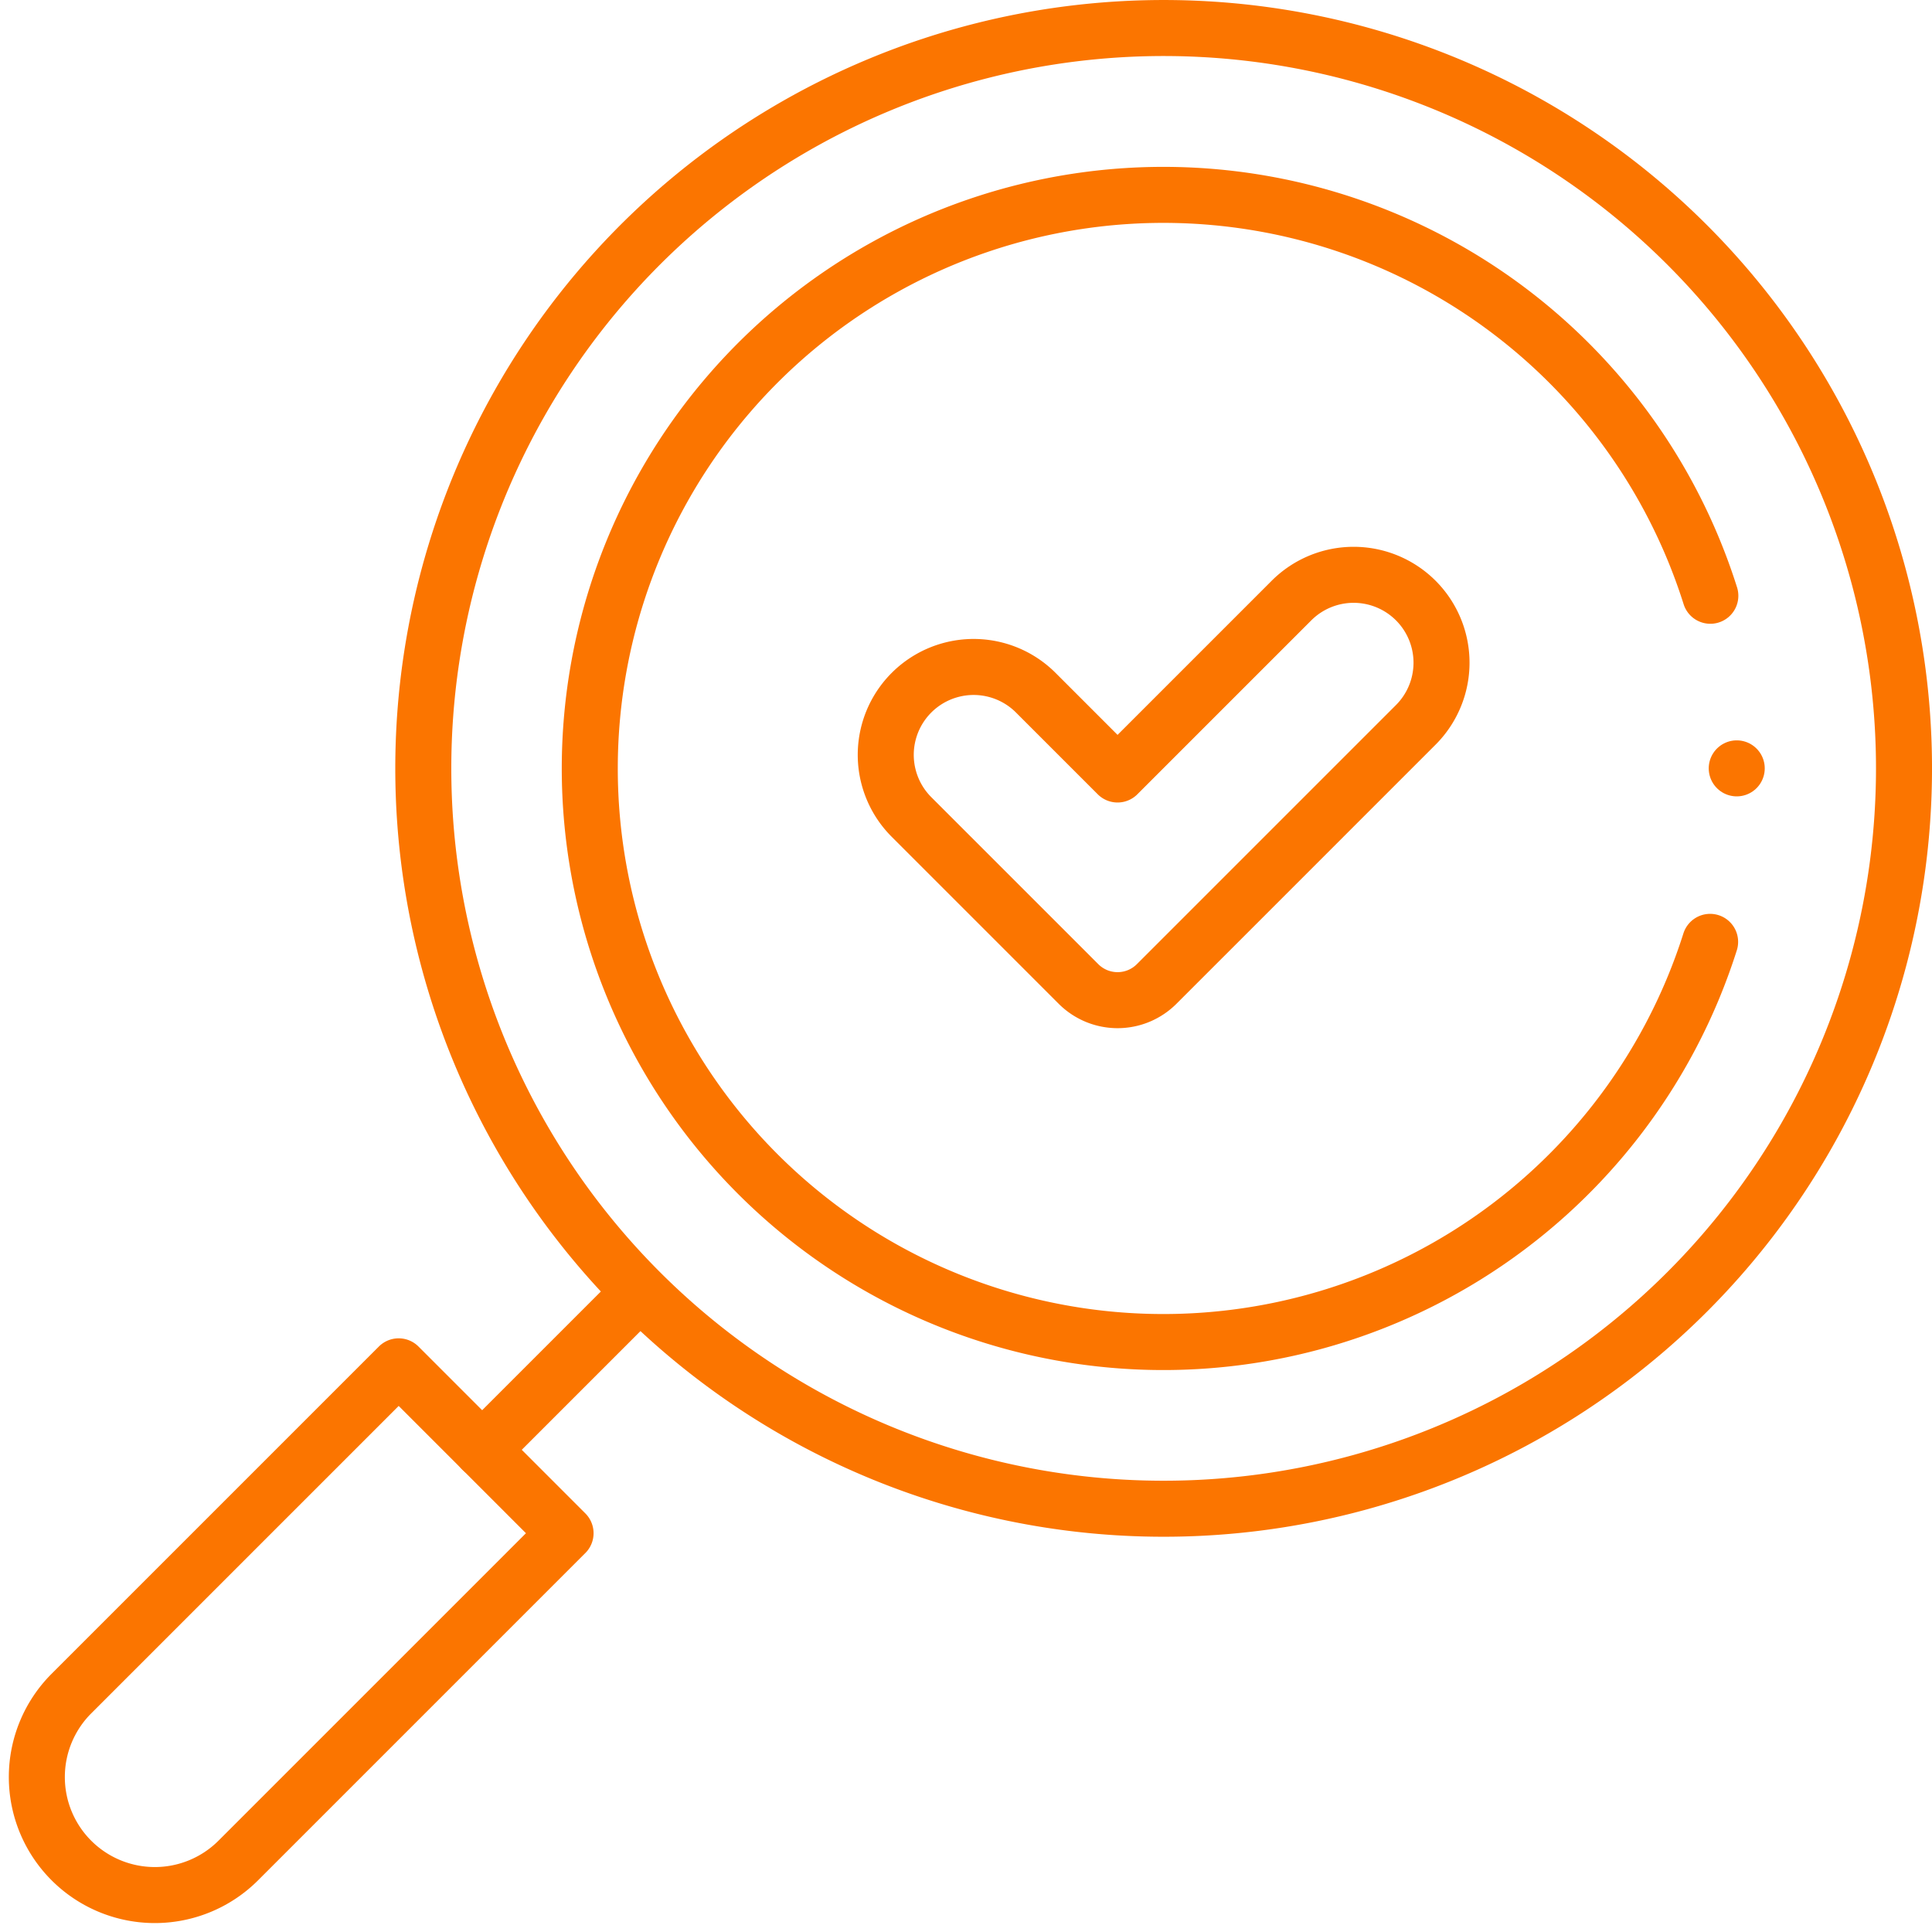
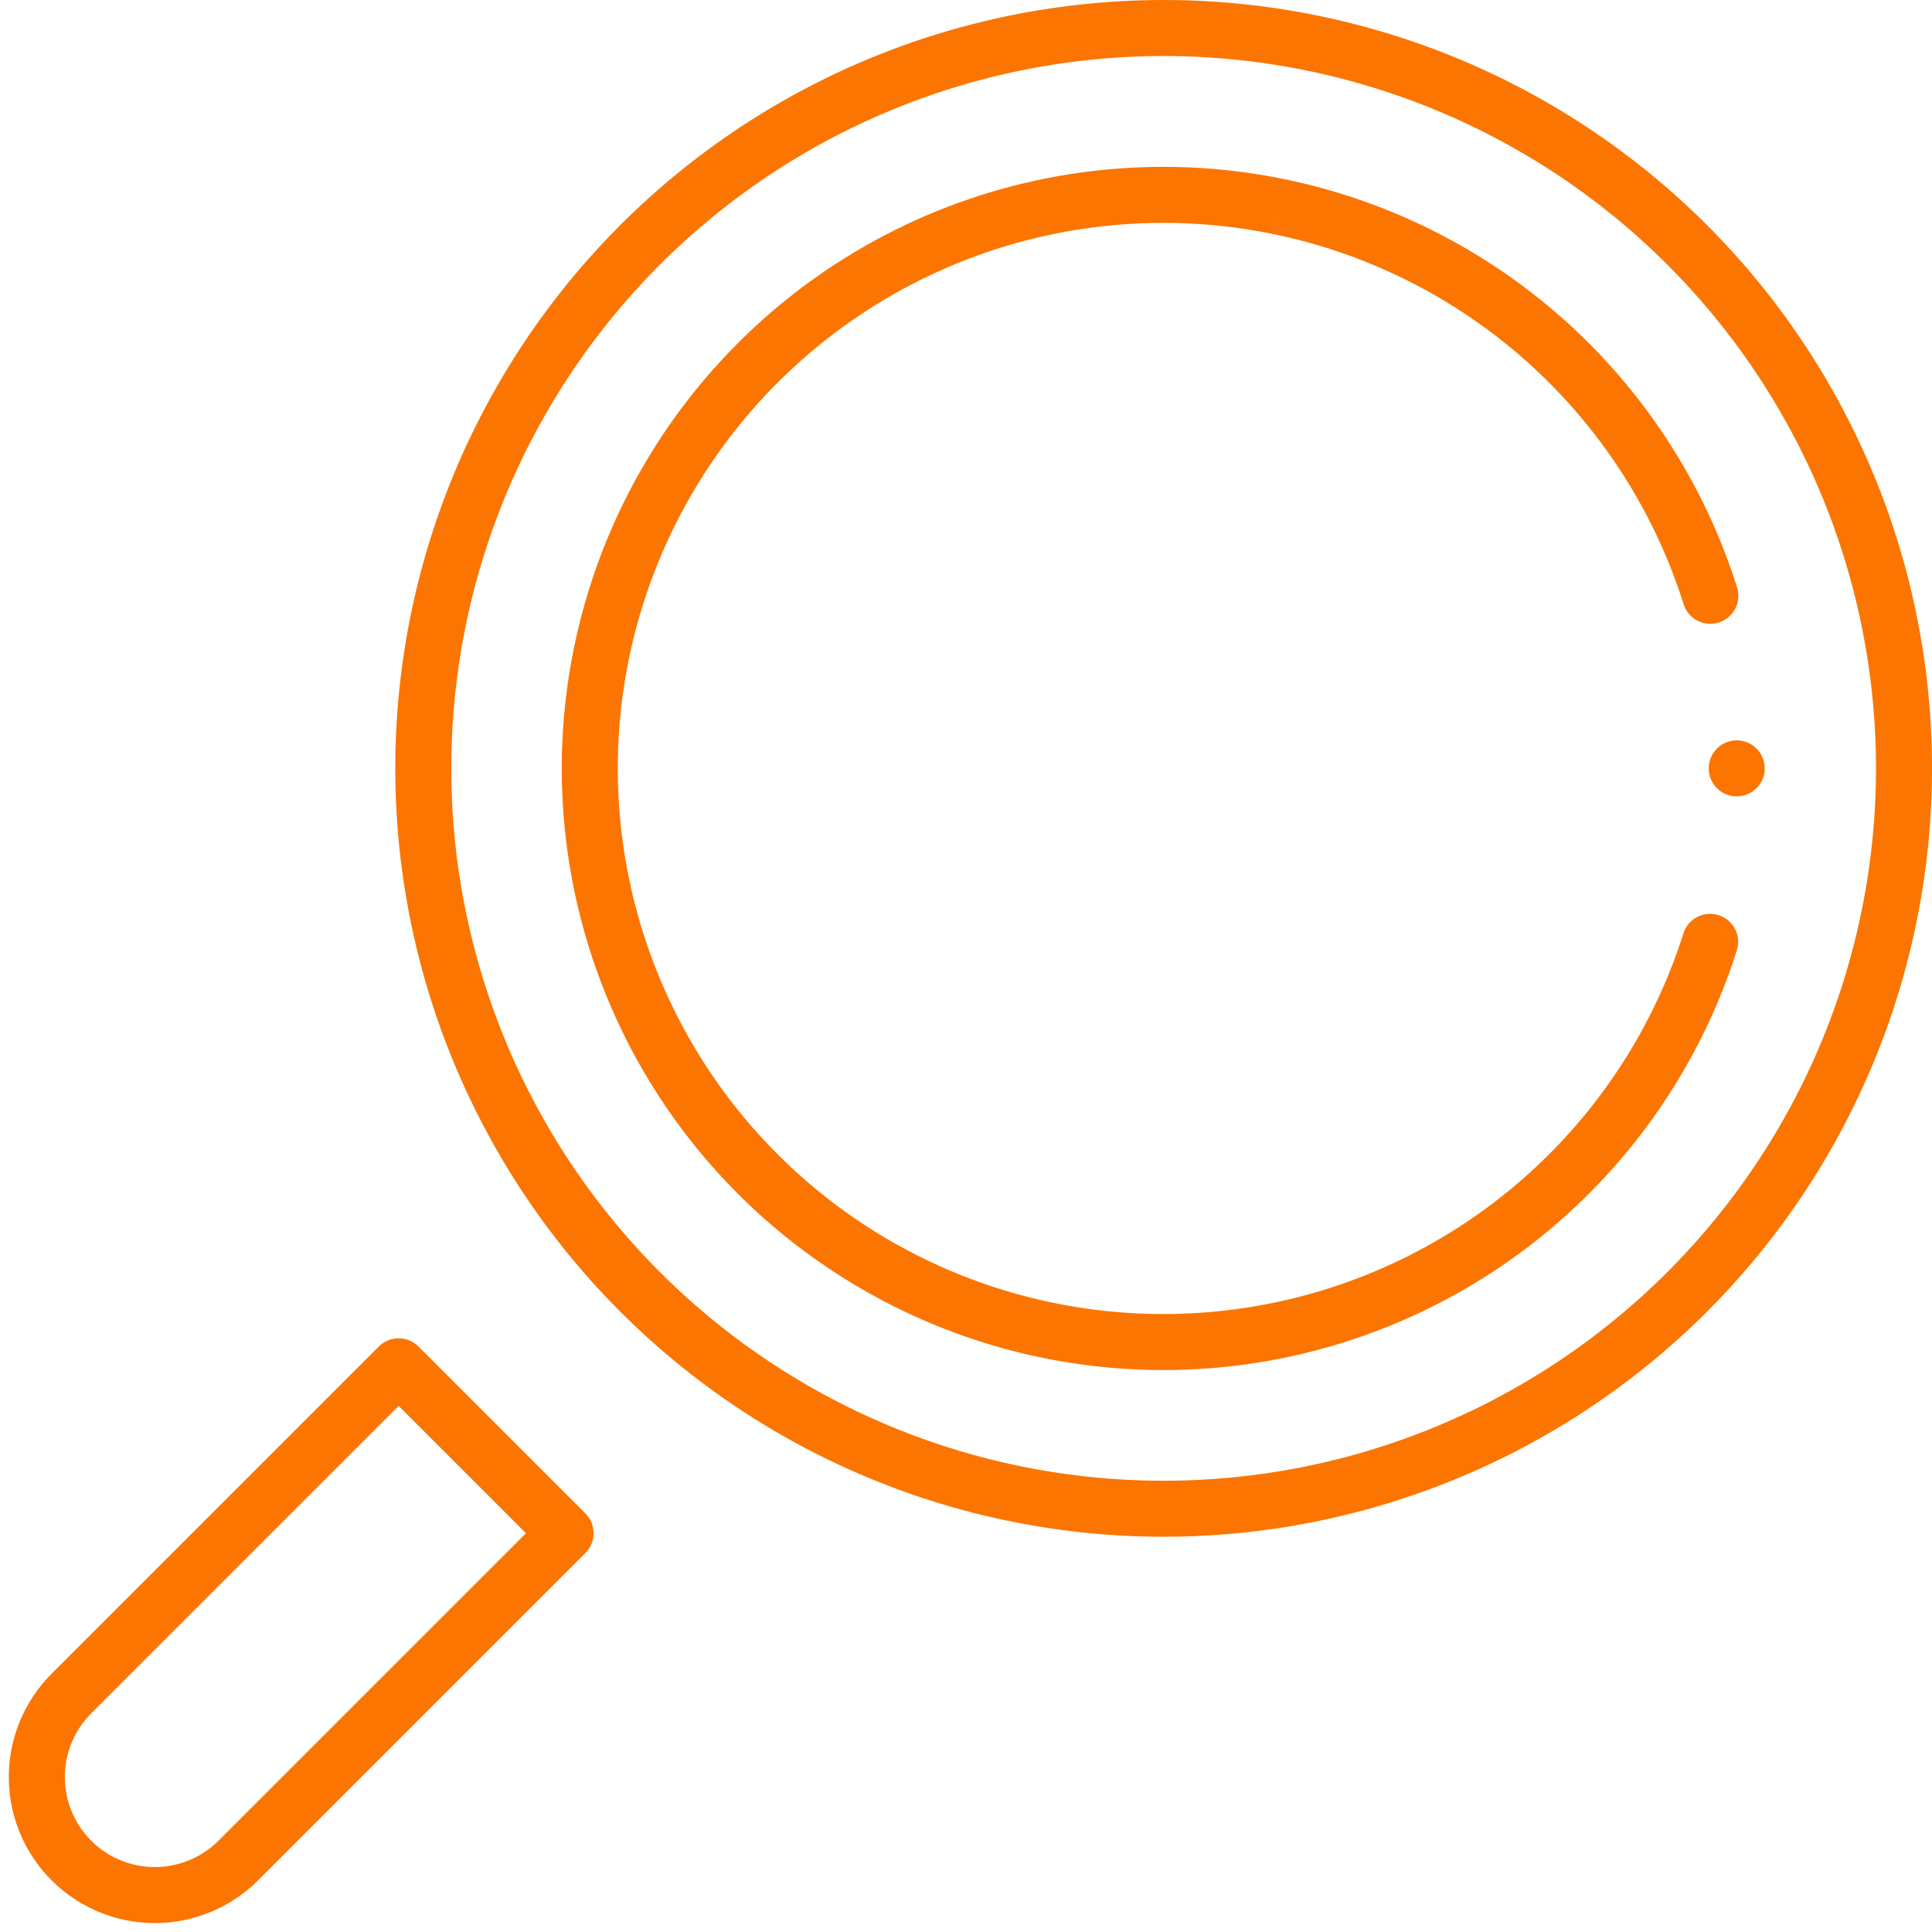
<svg xmlns="http://www.w3.org/2000/svg" width="51.737" height="51.737" viewBox="0 0 51.737 51.737">
  <g transform="translate(0.987 0.75)">
    <g transform="translate(10.347)">
      <path d="M182.934,47.179a19.826,19.826,0,1,1,0-28.039A19.826,19.826,0,0,1,182.934,47.179Z" transform="translate(-149.088 -13.333)" fill="none" stroke="#fb7500" stroke-linecap="round" stroke-linejoin="round" stroke-width="1.5" />
    </g>
    <g transform="translate(45.521 19.826)">
      <path d="M610.572,273.456h0" transform="translate(-610.572 -273.456)" fill="none" stroke="#fb7500" stroke-linecap="round" stroke-linejoin="round" stroke-width="1.5" />
    </g>
    <g transform="translate(14.826 4.472)">
      <path d="M237.831,92a15.36,15.36,0,1,1,.006-9.268" transform="translate(-207.849 -72)" fill="none" stroke="#fb7500" stroke-linecap="round" stroke-linejoin="round" stroke-width="1.5" />
    </g>
    <g transform="translate(11.924 34.097)">
-       <path d="M173.761,460.687l-3.978,3.978" transform="translate(-169.783 -460.687)" fill="none" stroke="#fb7500" stroke-linecap="round" stroke-linejoin="round" stroke-width="1.5" />
-     </g>
+       </g>
    <g transform="translate(0 35.841)">
      <path d="M14.259,496.8h0a3.16,3.16,0,0,1,0-4.469l8.764-8.764,4.469,4.469L18.728,496.8A3.16,3.16,0,0,1,14.259,496.8Z" transform="translate(-13.334 -483.569)" fill="none" stroke="#fb7500" stroke-linecap="round" stroke-linejoin="round" stroke-width="1.5" />
    </g>
    <g transform="translate(22.732 14.643)">
-       <path d="M325.771,206.141h0a2.354,2.354,0,0,0-3.328,0l-4.658,4.658-2.19-2.19a2.353,2.353,0,0,0-3.328,3.328l4.472,4.472a1.48,1.48,0,0,0,2.093,0l6.94-6.94A2.354,2.354,0,0,0,325.771,206.141Z" transform="translate(-311.577 -205.452)" fill="none" stroke="#fb7500" stroke-linecap="round" stroke-linejoin="round" stroke-width="1.5" />
-     </g>
+       </g>
  </g>
</svg>